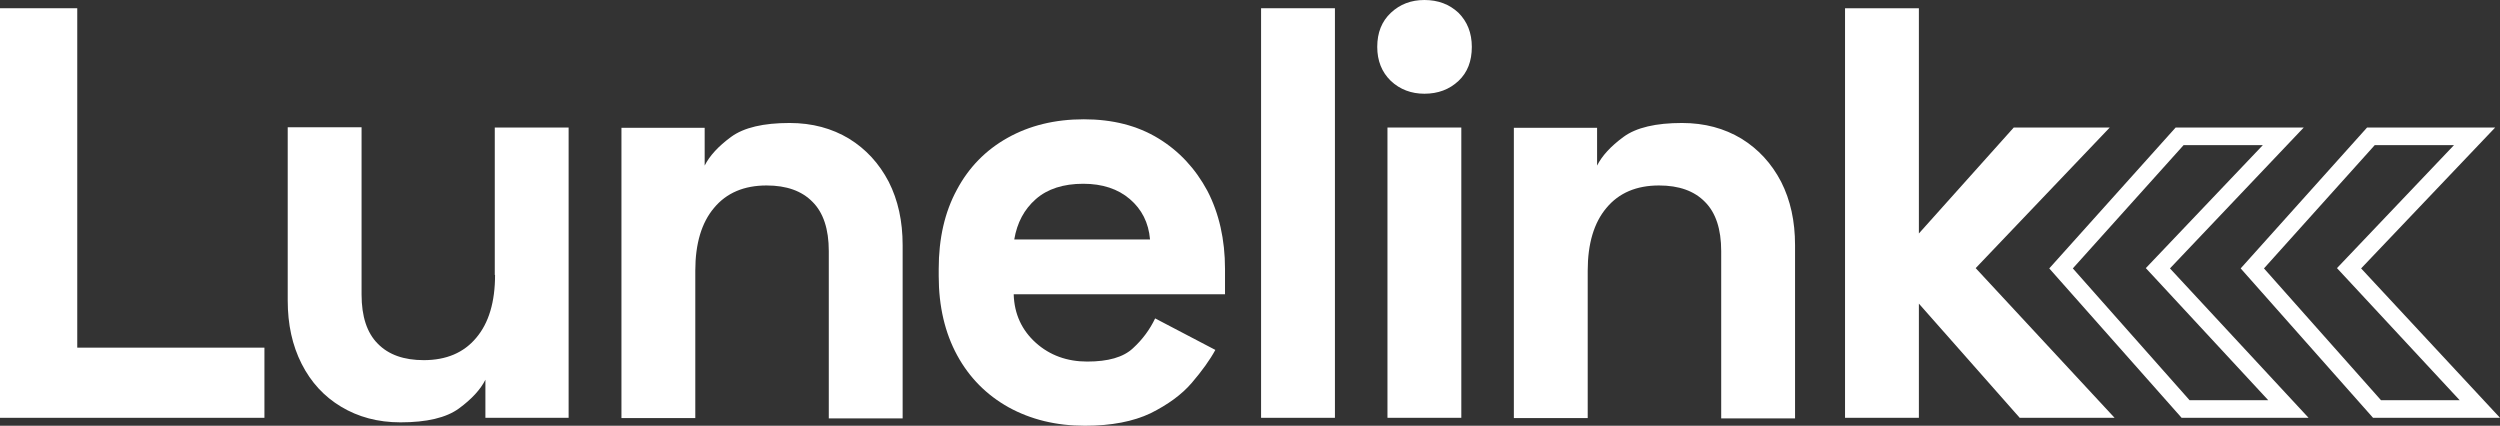
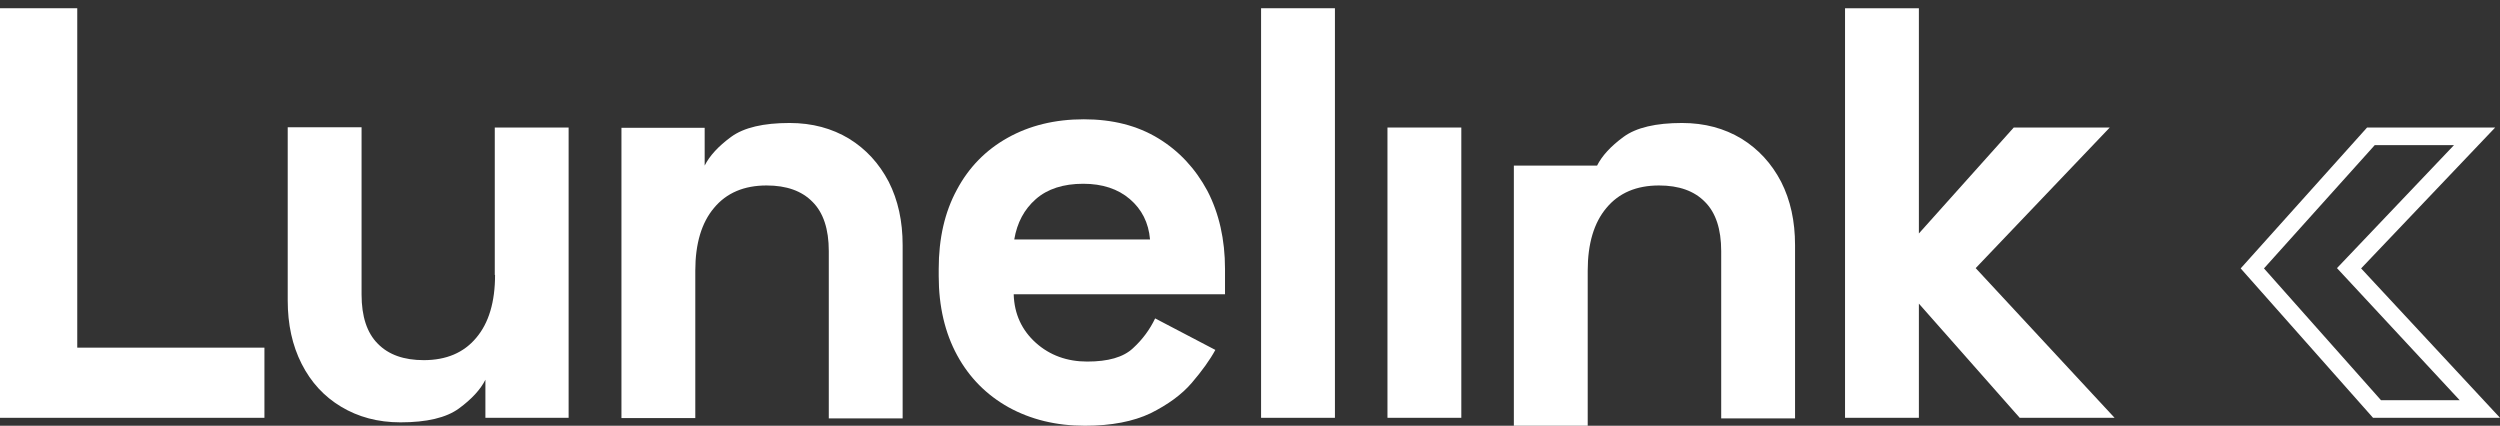
<svg xmlns="http://www.w3.org/2000/svg" version="1.1" x="0px" y="0px" viewBox="0 0 880.2 149.9">
  <rect x="0" y="0" width="880.2" height="149.9" fill="#333333" stroke="none" />
  <polygon fill="#FFFFFF" points="27.2,2.9 0,2.9 0,147.1 93.1,147.1 93.1,122.4 27.2,122.4" />
  <path fill="#FFFFFF" d="M174.3,96.8c0,9.5-2.2,16.9-6.6,22.1c-4.4,5.3-10.6,7.9-18.5,7.9c-7,0-12.4-1.9-16.2-5.8 c-3.8-3.8-5.7-9.6-5.7-17.3V44.8h-26v61c0,8.4,1.6,15.8,4.9,22.3s7.9,11.5,13.9,15.1s12.9,5.5,20.9,5.5c9.2,0,16.1-1.6,20.6-4.9 s7.6-6.7,9.3-10.1v13.4h29.3V44.9h-26v51.9H174.3z" />
  <path fill="#FFFFFF" d="M407.8,48.7c-7.4-4.5-16.1-6.7-26.2-6.7c-10.2,0-19.1,2.2-26.8,6.5s-13.7,10.4-17.9,18.3 c-4.3,7.9-6.4,17.2-6.4,27.9v2.5c0,10.7,2.2,20,6.5,27.9s10.4,14,18.1,18.3c7.8,4.3,16.7,6.5,26.9,6.5c9.3,0,17-1.5,23.1-4.4 c6-3,10.9-6.5,14.5-10.7s6.4-8.1,8.3-11.6l-21.2-11.1c-1.8,3.8-4.4,7.4-7.8,10.5c-3.4,3.2-8.8,4.7-16.1,4.7 c-7.1,0-13.2-2.2-18.1-6.6c-4.9-4.4-7.6-10.1-7.8-17.1h74.4v-8.9c0-10.4-2.1-19.6-6.2-27.5C420.9,59.4,415.2,53.2,407.8,48.7z M357.1,84.3c1-5.9,3.5-10.6,7.6-14.2c4.1-3.6,9.7-5.4,16.7-5.4c6.7,0,12.2,1.8,16.4,5.4c4.2,3.6,6.6,8.3,7.1,14.2H357.1z" />
  <rect x="444" y="2.9" fill="#FFFFFF" width="26" height="144.2" />
-   <path fill="#FFFFFF" d="M501.5,0c-4.7,0-8.6,1.5-11.8,4.5s-4.8,7-4.8,12c0,4.9,1.6,8.9,4.8,12c3.2,3,7.2,4.5,11.8,4.5 c4.8,0,8.8-1.5,12-4.5s4.7-7,4.7-12c0-4.9-1.6-8.9-4.7-12C510.3,1.5,506.3,0,501.5,0z" />
  <rect x="488.5" y="44.9" fill="#FFFFFF" width="26" height="102.2" />
  <polygon fill="#FFFFFF" points="742.8,44.9 709,44.9 675.6,82.2 675.6,2.9 649.6,2.9 649.6,147.1 675.6,147.1 675.6,106.9 711.1,147.1 744.5,147.1 695.6,94.4" />
  <path fill="#FFFFFF" d="M298.9,48.8c-6-3.6-12.9-5.5-20.9-5.5c-9.2,0-16.1,1.6-20.6,4.9c-4.5,3.3-7.6,6.7-9.3,10.1V45h-29.3v102.2h26 V95.3c0-9.5,2.2-16.9,6.6-22.1c4.4-5.3,10.6-7.9,18.5-7.9c7,0,12.4,1.9,16.2,5.8c3.8,3.8,5.7,9.6,5.7,17.3v58.9h26v-61 c0-8.4-1.6-15.8-4.9-22.3C309.5,57.5,304.9,52.5,298.9,48.8z" />
-   <path fill="#FFFFFF" d="M613.1,48.8c-6-3.6-12.9-5.5-20.9-5.5c-9.2,0-16.1,1.6-20.6,4.9c-4.5,3.3-7.6,6.7-9.3,10.1V45H533v102.2h26 V95.3c0-9.5,2.2-16.9,6.6-22.1c4.4-5.3,10.6-7.9,18.5-7.9c7,0,12.4,1.9,16.2,5.8c3.8,3.8,5.7,9.6,5.7,17.3v58.9h26v-61 c0-8.4-1.6-15.8-4.9-22.3C623.7,57.5,619.1,52.5,613.1,48.8z" />
-   <path fill="#FFFFFF" d="M811.1,44.9H766l-44.5,49.6l46.6,52.6h44.7L764,94.5L811.1,44.9z M798.6,140.9h-27.7l-41.1-46.4l39-43.4h27.9 l-37.2,39.1l-4,4.2l4,4.3L798.6,140.9z" />
+   <path fill="#FFFFFF" d="M613.1,48.8c-6-3.6-12.9-5.5-20.9-5.5c-9.2,0-16.1,1.6-20.6,4.9c-4.5,3.3-7.6,6.7-9.3,10.1H533v102.2h26 V95.3c0-9.5,2.2-16.9,6.6-22.1c4.4-5.3,10.6-7.9,18.5-7.9c7,0,12.4,1.9,16.2,5.8c3.8,3.8,5.7,9.6,5.7,17.3v58.9h26v-61 c0-8.4-1.6-15.8-4.9-22.3C623.7,57.5,619.1,52.5,613.1,48.8z" />
  <path fill="#FFFFFF" d="M831.3,94.5l47.2-49.6h-45.1l-44.5,49.6l46.6,52.6h44.7L831.3,94.5z M797.1,94.5l39-43.4H864l-37.2,39.1 l-4,4.2l4,4.3l39.2,42.2h-27.7L797.1,94.5z" />
</svg>